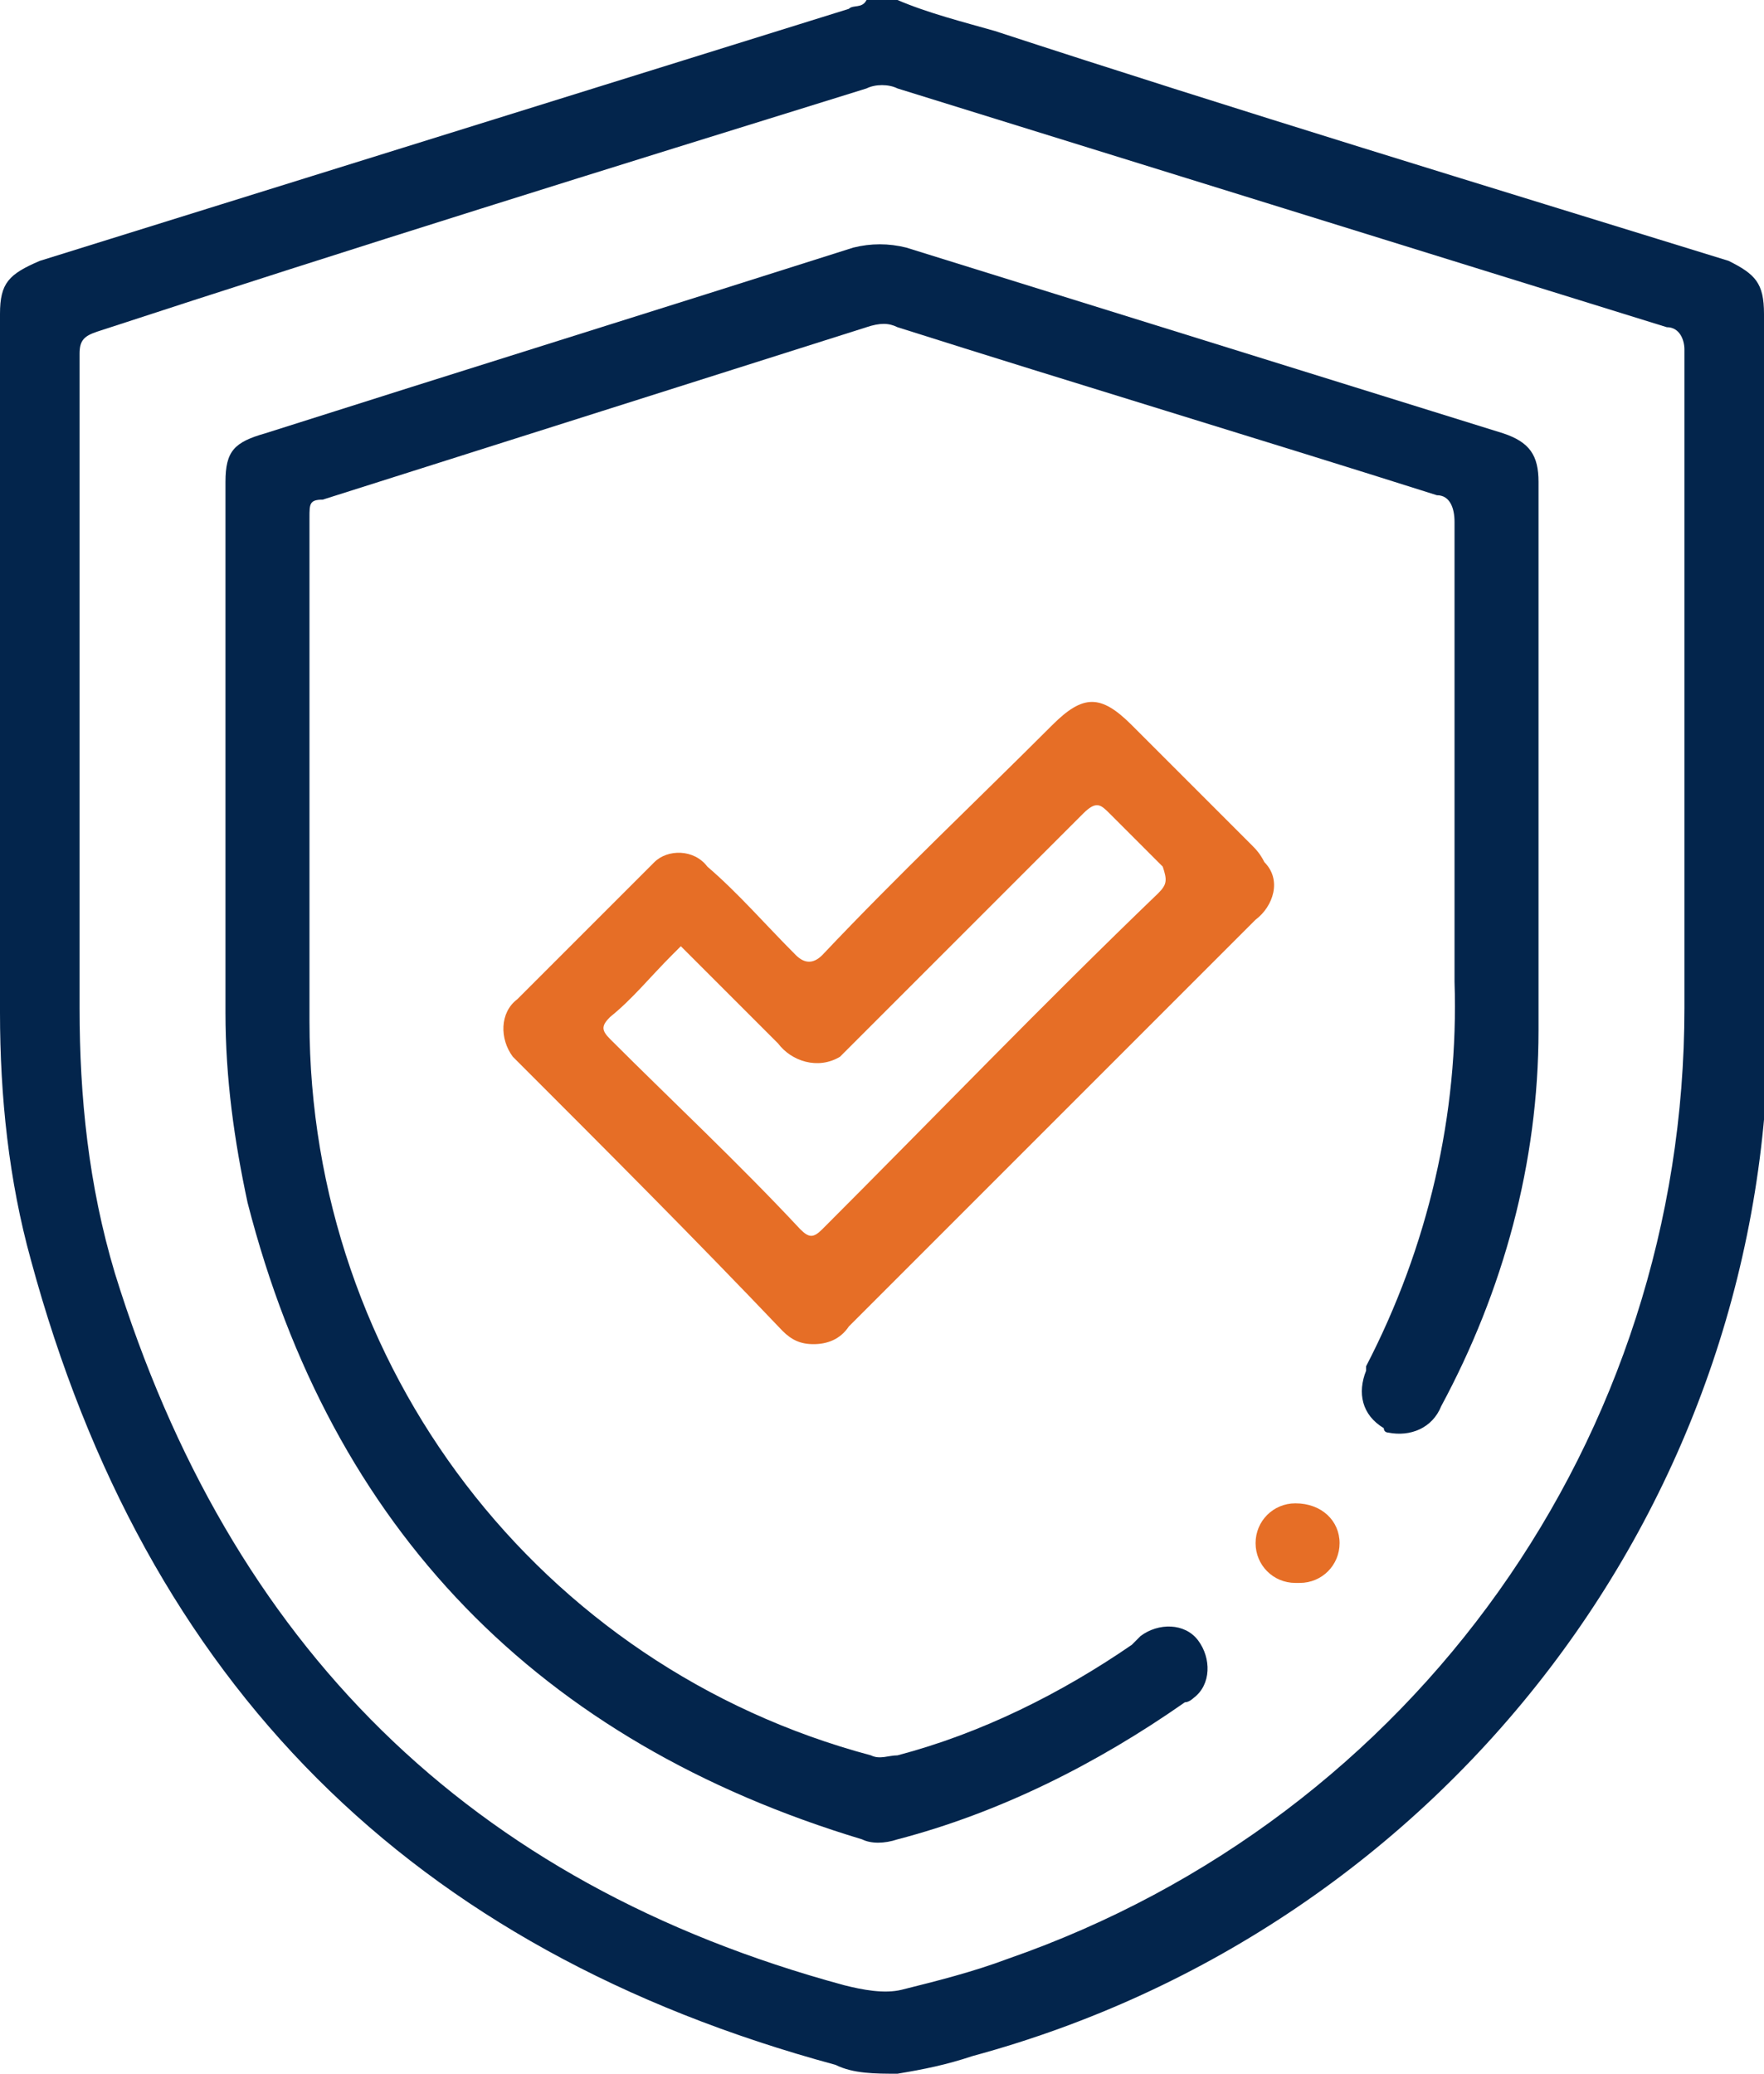
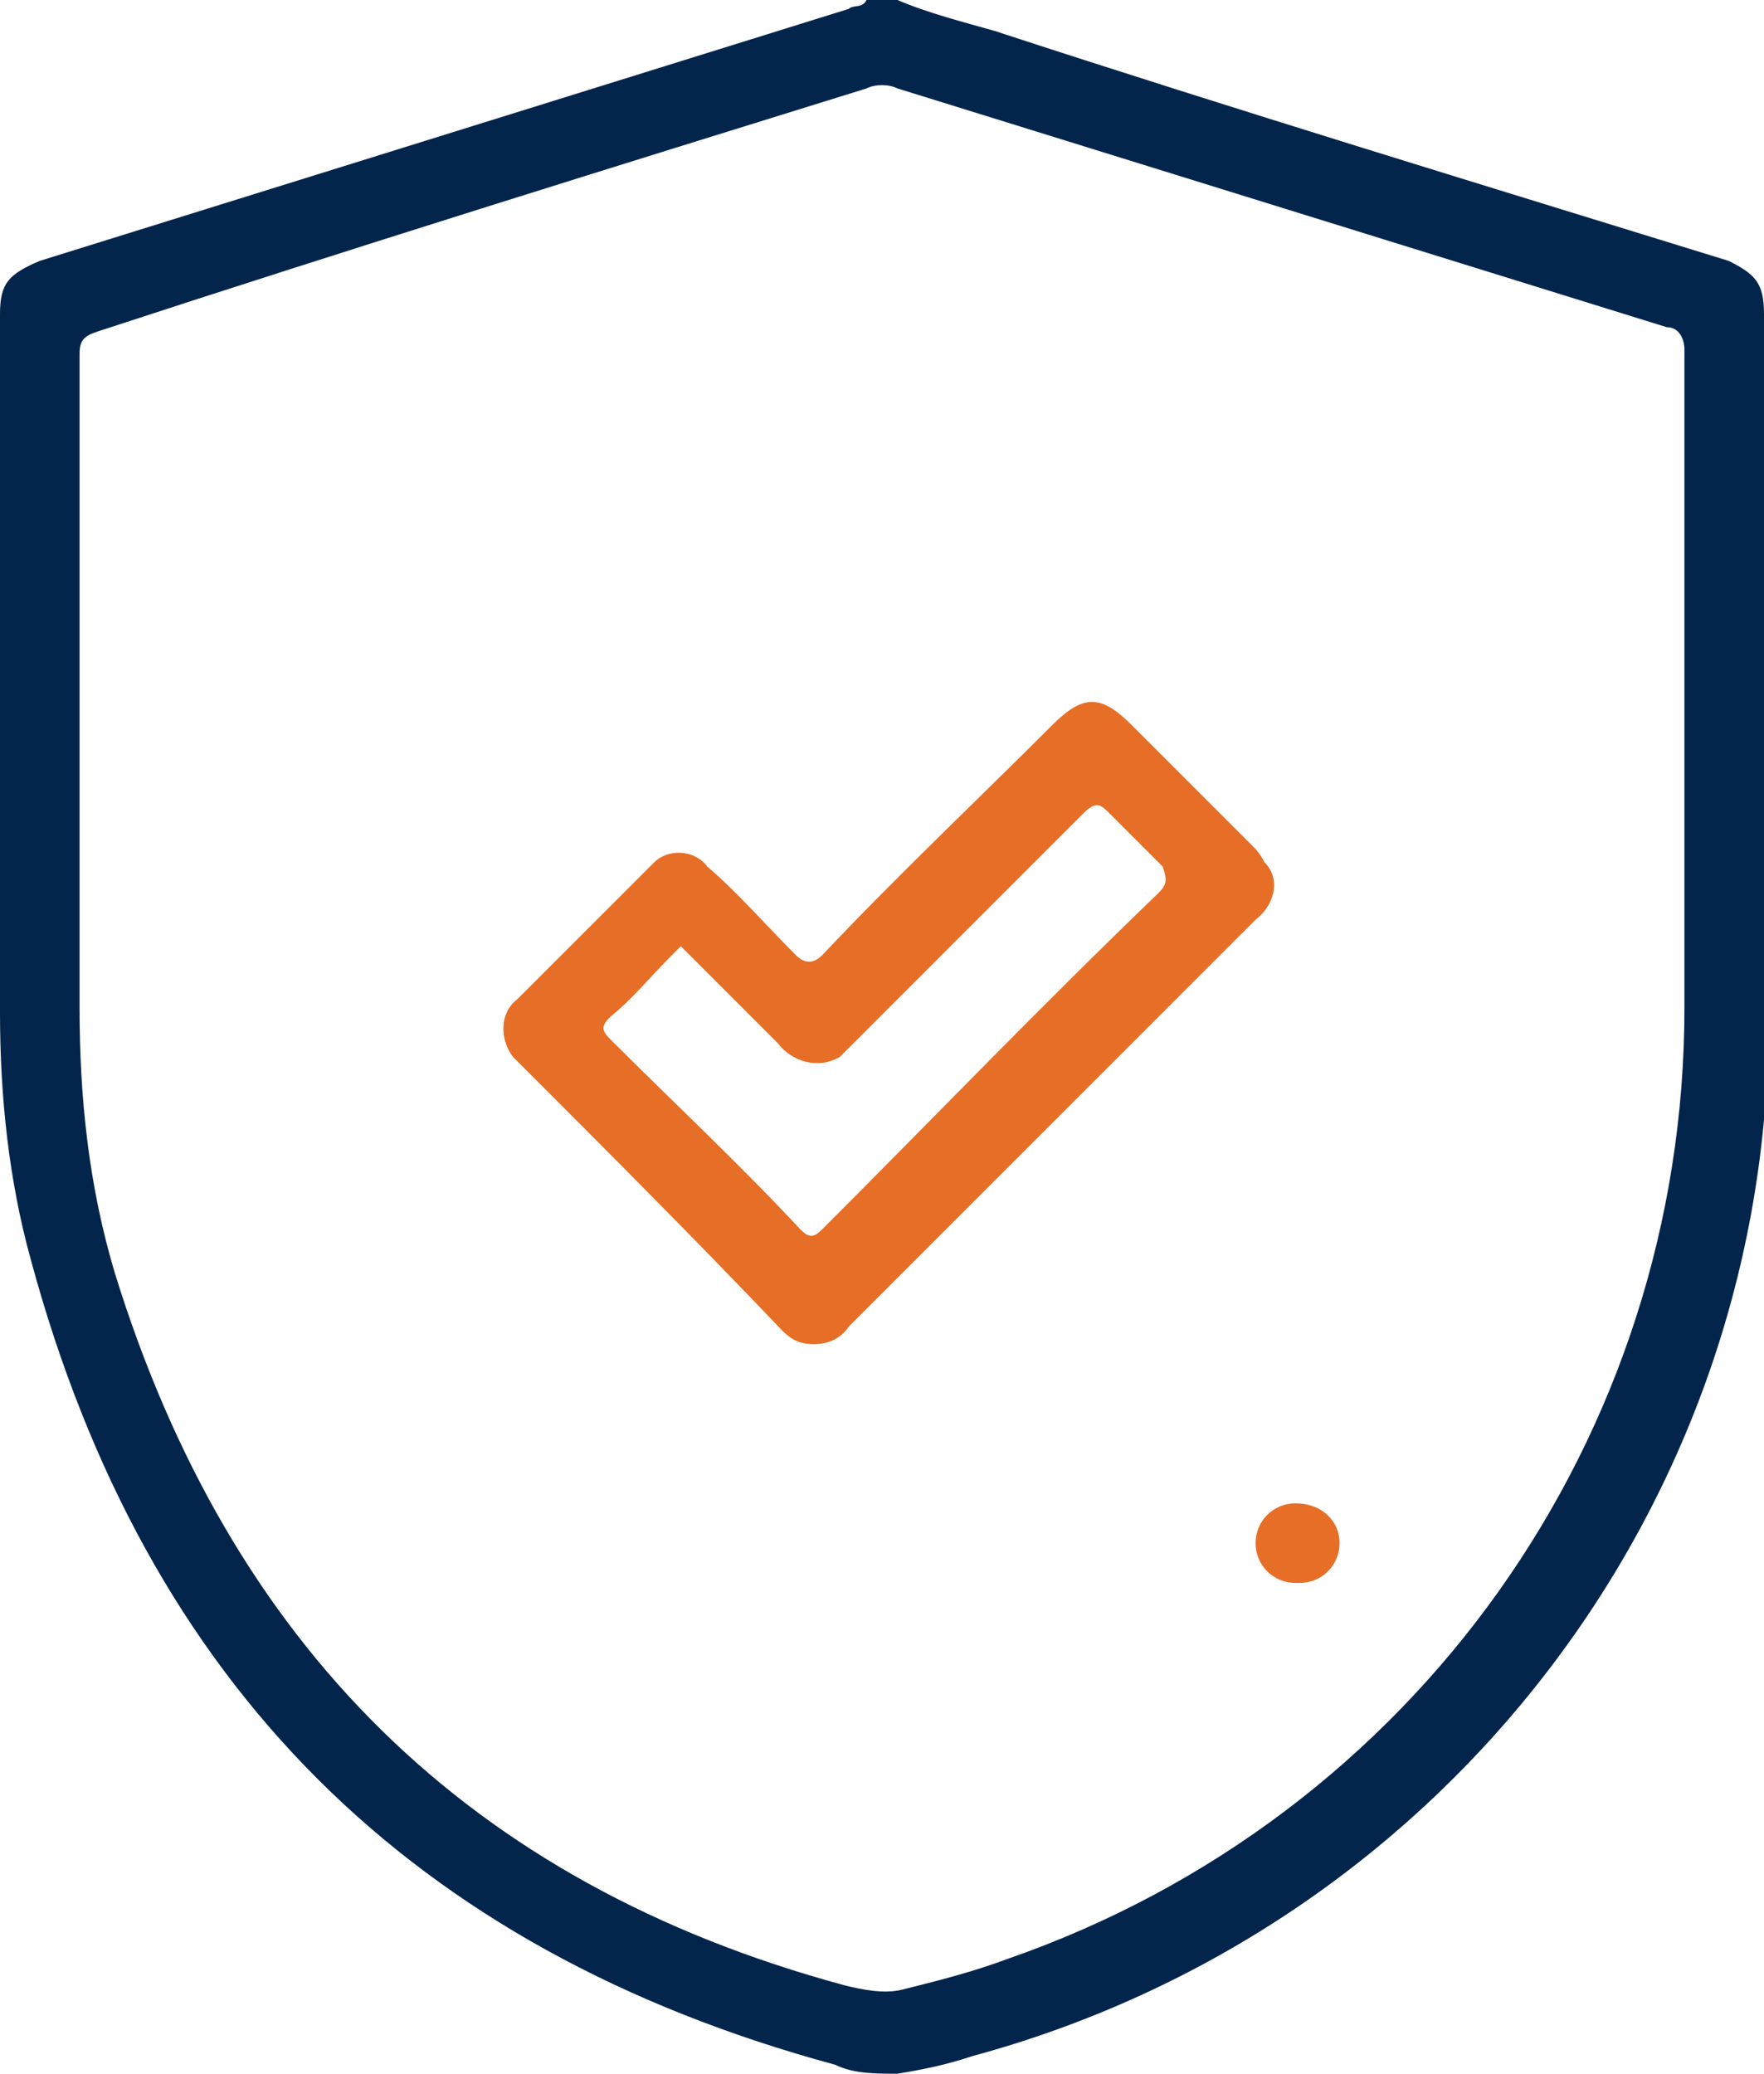
<svg xmlns="http://www.w3.org/2000/svg" version="1.1" id="Group_2681" x="0px" y="0px" viewBox="0 0 39.9 46.9" style="enable-background:new 0 0 39.9 46.9;" xml:space="preserve">
  <style type="text/css">
	.st0{fill:#03254C;}
	.st1{fill:#e66e26;}
</style>
  <g>
    <g id="Group_2648">
      <path id="Path_1359" class="st0" d="M39.9,7.1c0-0.7-0.2-0.9-0.8-1.2C33.6,4.2,28,2.5,22.5,0.7C21.8,0.5,21,0.3,20.3,0h-0.7    c-0.1,0.2-0.3,0.1-0.4,0.2C13.1,2.1,7,4,0.9,5.9C0.2,6.2,0,6.4,0,7.1c0,5.3,0,10.5,0,15.8c0,1.9,0.2,3.8,0.7,5.6    c2.6,9.6,8.6,15.6,18.2,18.2c0.4,0.2,0.9,0.2,1.4,0.2c0.6-0.1,1.1-0.2,1.7-0.4c10.7-2.9,18.1-12.6,18-23.6    C39.9,17.6,39.9,12.3,39.9,7.1 M38.1,22.8c0,9.7-6.1,18.3-15.3,21.5c-0.8,0.3-1.6,0.5-2.4,0.7c-0.4,0.1-0.9,0-1.3-0.1    c-8.5-2.3-13.9-7.7-16.5-16.1c-0.6-2-0.8-4-0.8-6c0-2.3,0-4.6,0-6.9c0-2.6,0-5.2,0-7.9c0-0.3,0.1-0.4,0.4-0.5    C8,5.6,13.8,3.8,19.6,2c0.2-0.1,0.5-0.1,0.7,0c5.8,1.8,11.6,3.6,17.4,5.4c0.3,0,0.4,0.3,0.4,0.5c0,0,0,0,0,0    C38.1,12.9,38.1,17.9,38.1,22.8" />
-       <path id="Path_1360" class="st0" d="M34.8,17.4c0,2,0,3.9,0,5.9c0,3-0.8,5.9-2.2,8.5c-0.2,0.5-0.7,0.7-1.2,0.6c0,0-0.1,0-0.1-0.1    c-0.5-0.3-0.6-0.8-0.4-1.3c0,0,0,0,0-0.1c1.4-2.7,2.1-5.7,2-8.7c0-3.5,0-7,0-10.4c0-0.3-0.1-0.6-0.4-0.6c0,0,0,0,0,0    c-4.1-1.3-8.1-2.5-12.2-3.8c-0.2-0.1-0.4-0.1-0.7,0c-4.1,1.3-8.2,2.6-12.3,3.9C7,11.3,7,11.4,7,11.7c0,3.8,0,7.6,0,11.4    c0,7.8,5.2,14.6,12.7,16.6c0.2,0.1,0.4,0,0.6,0c1.9-0.5,3.7-1.4,5.3-2.5c0.1-0.1,0.1-0.1,0.2-0.2c0.4-0.3,1-0.3,1.3,0.1    c0.3,0.4,0.3,1-0.1,1.3c0,0-0.1,0.1-0.2,0.1c-2,1.4-4.2,2.5-6.5,3.1c-0.3,0.1-0.6,0.1-0.8,0c-7.3-2.2-12-7-13.9-14.4    c-0.3-1.4-0.5-2.8-0.5-4.3c0-4,0-8,0-12c0-0.7,0.2-0.9,0.9-1.1c4.4-1.4,8.9-2.8,13.3-4.2c0.4-0.1,0.8-0.1,1.2,0    c4.5,1.4,9,2.8,13.5,4.2c0.6,0.2,0.8,0.5,0.8,1.1C34.8,13,34.8,15.2,34.8,17.4" />
      <path id="Path_1361" class="st1" d="M30.3,34.9c0,0.5-0.4,0.9-0.9,0.9c0,0,0,0-0.1,0c-0.5,0-0.9-0.4-0.9-0.9    c0-0.5,0.4-0.9,0.9-0.9C29.9,34,30.3,34.4,30.3,34.9C30.3,34.9,30.3,34.9,30.3,34.9" />
      <path id="Path_1362" class="st1" d="M28.3,19.1c-0.9-0.9-1.8-1.8-2.7-2.7c-0.7-0.7-1.1-0.7-1.8,0c-1.7,1.7-3.5,3.4-5.2,5.2    c-0.2,0.2-0.4,0.2-0.6,0c-0.7-0.7-1.3-1.4-2-2c-0.3-0.4-0.9-0.4-1.2-0.1c0,0-0.1,0.1-0.1,0.1c-1,1-2,2-3,3    c-0.4,0.3-0.4,0.9-0.1,1.3c0,0,0.1,0.1,0.1,0.1c2,2,4,4,6,6.1c0.2,0.2,0.4,0.3,0.7,0.3c0.3,0,0.6-0.1,0.8-0.4    c3.1-3.1,6.1-6.1,9.2-9.2c0.4-0.3,0.6-0.9,0.2-1.3C28.5,19.3,28.4,19.2,28.3,19.1 M26.2,20.2c-2.6,2.5-5.1,5.1-7.6,7.6    c-0.2,0.2-0.3,0.2-0.5,0c-1.4-1.5-2.9-2.9-4.3-4.3c-0.2-0.2-0.2-0.3,0-0.5c0.5-0.4,0.9-0.9,1.4-1.4c0.1-0.1,0.1-0.1,0.2-0.2    c0.1,0.1,0.2,0.2,0.2,0.2c0.7,0.7,1.3,1.3,2,2c0.3,0.4,0.9,0.6,1.4,0.3c0.1-0.1,0.2-0.2,0.3-0.3c1.7-1.7,3.5-3.5,5.2-5.2    c0.3-0.3,0.4-0.2,0.6,0c0.4,0.4,0.8,0.8,1.2,1.2C26.4,19.9,26.4,20,26.2,20.2" />
    </g>
  </g>
</svg>